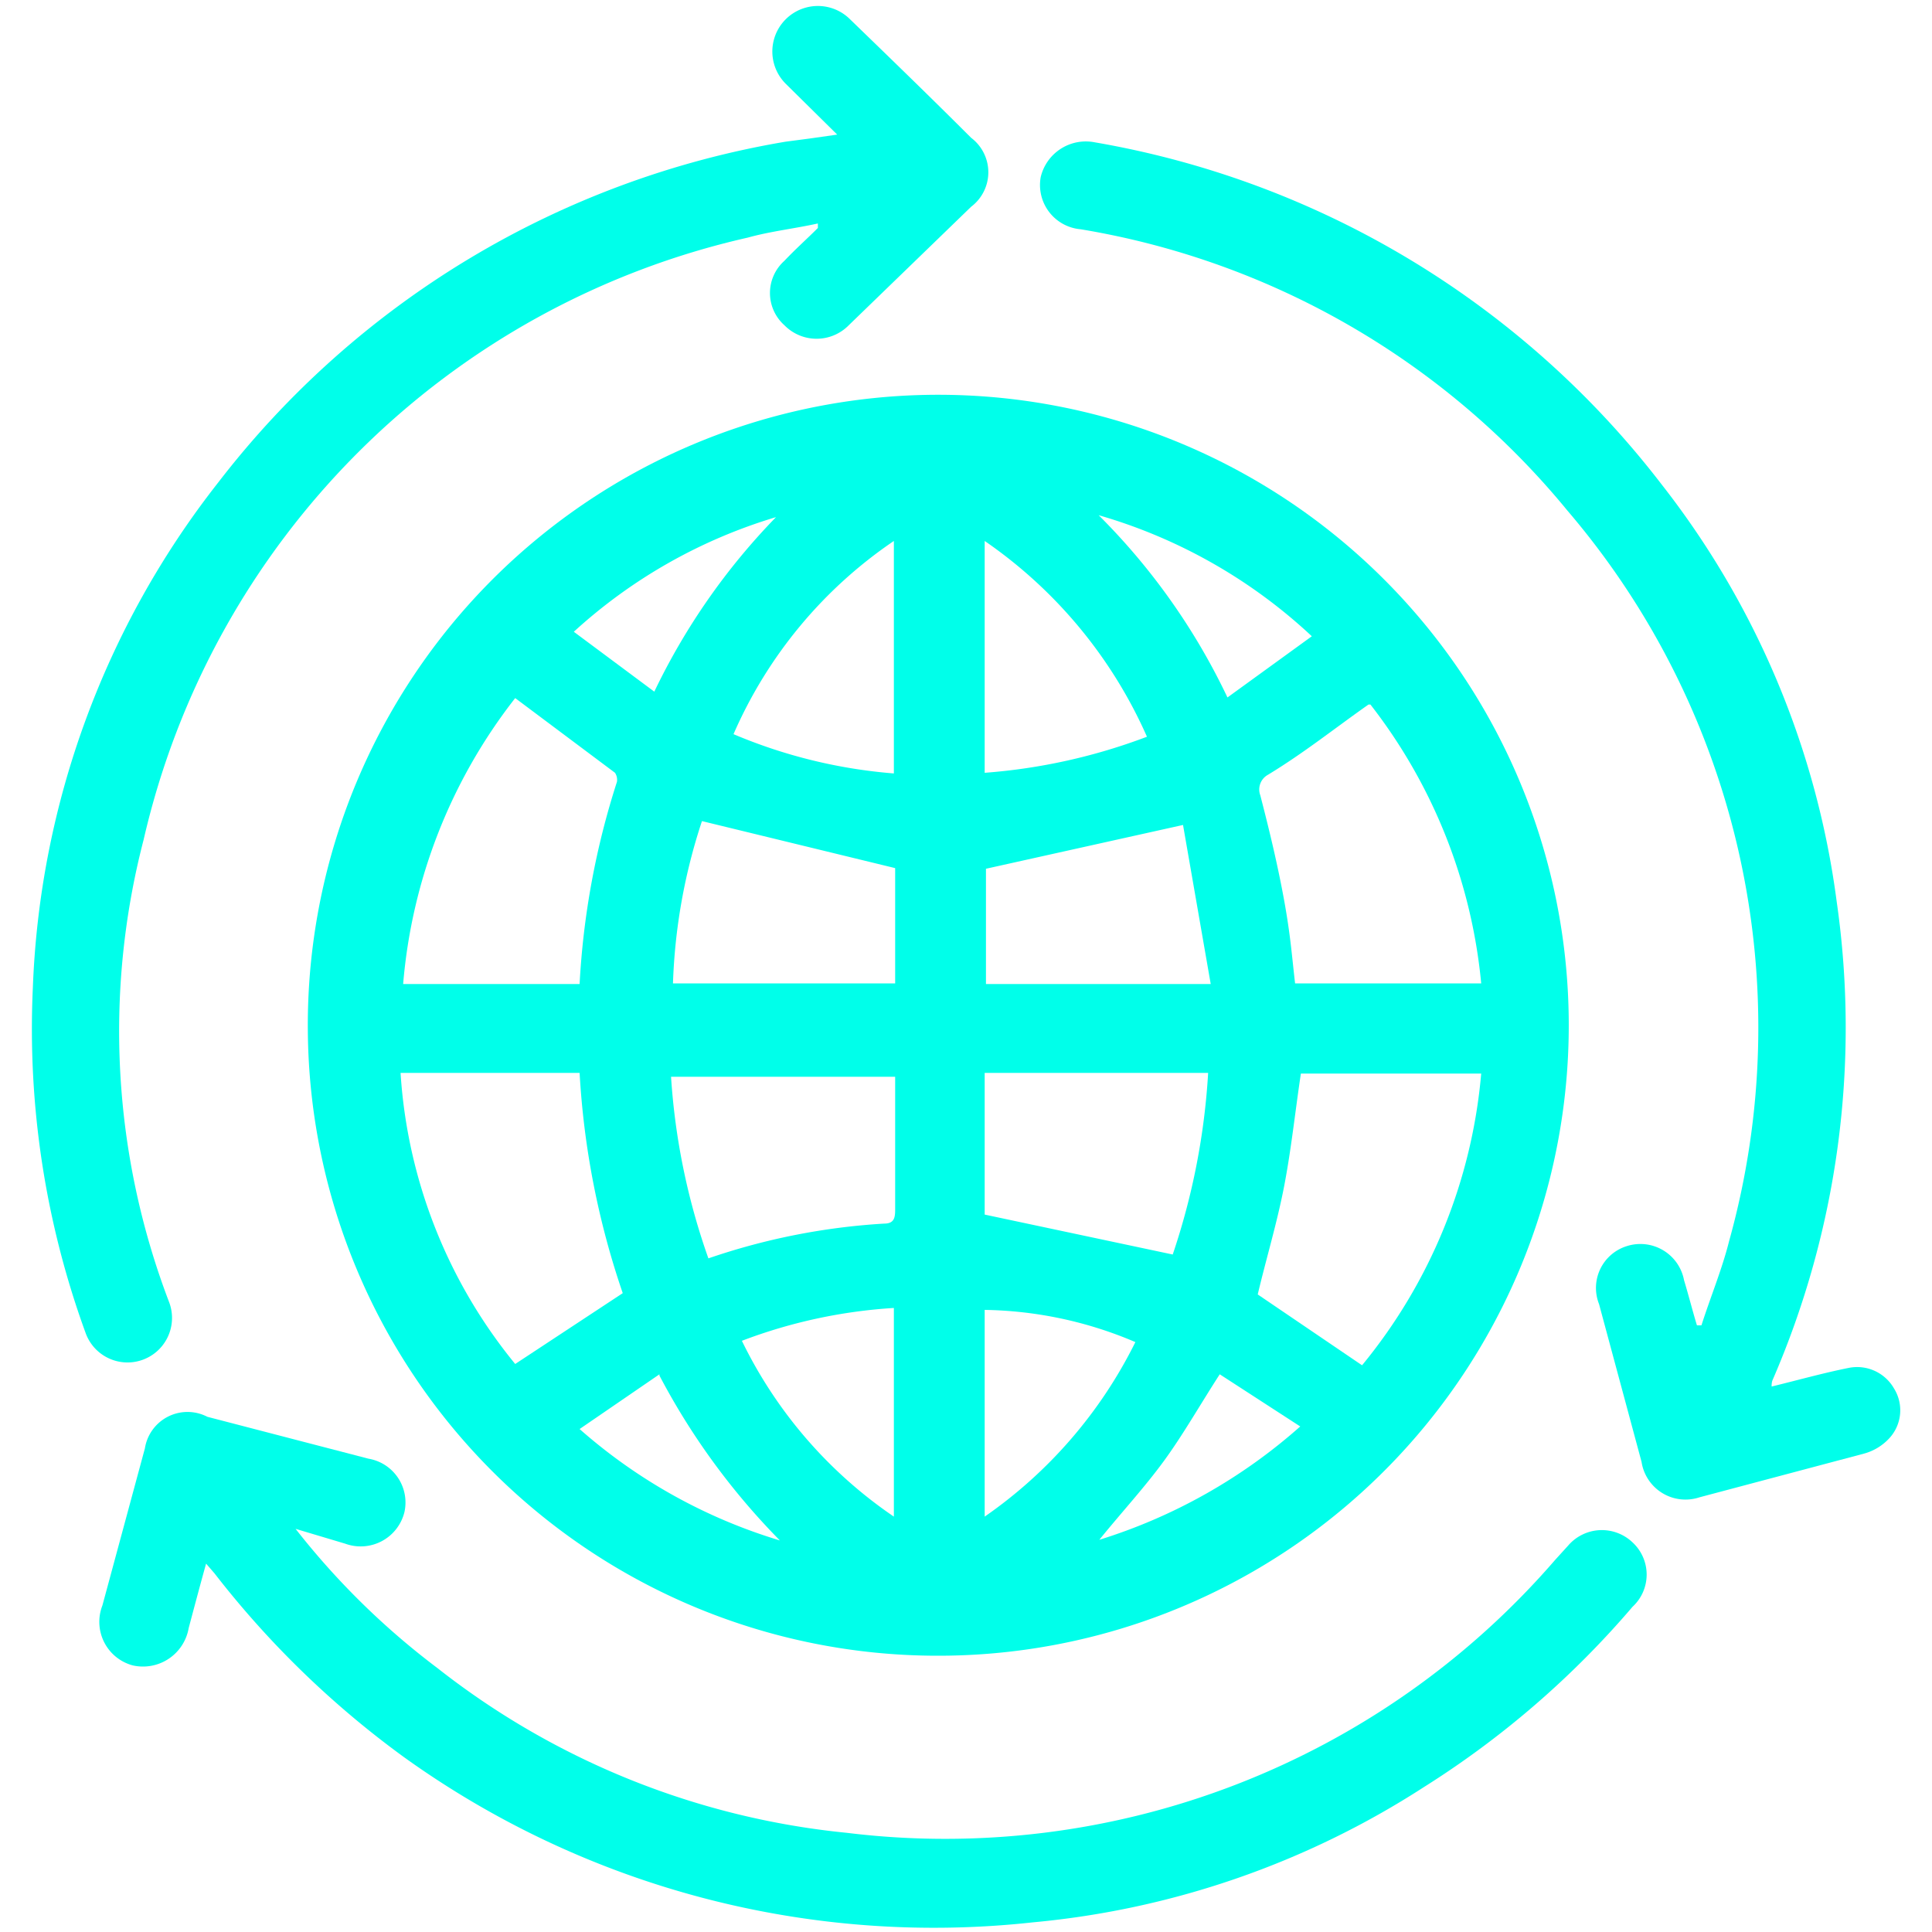
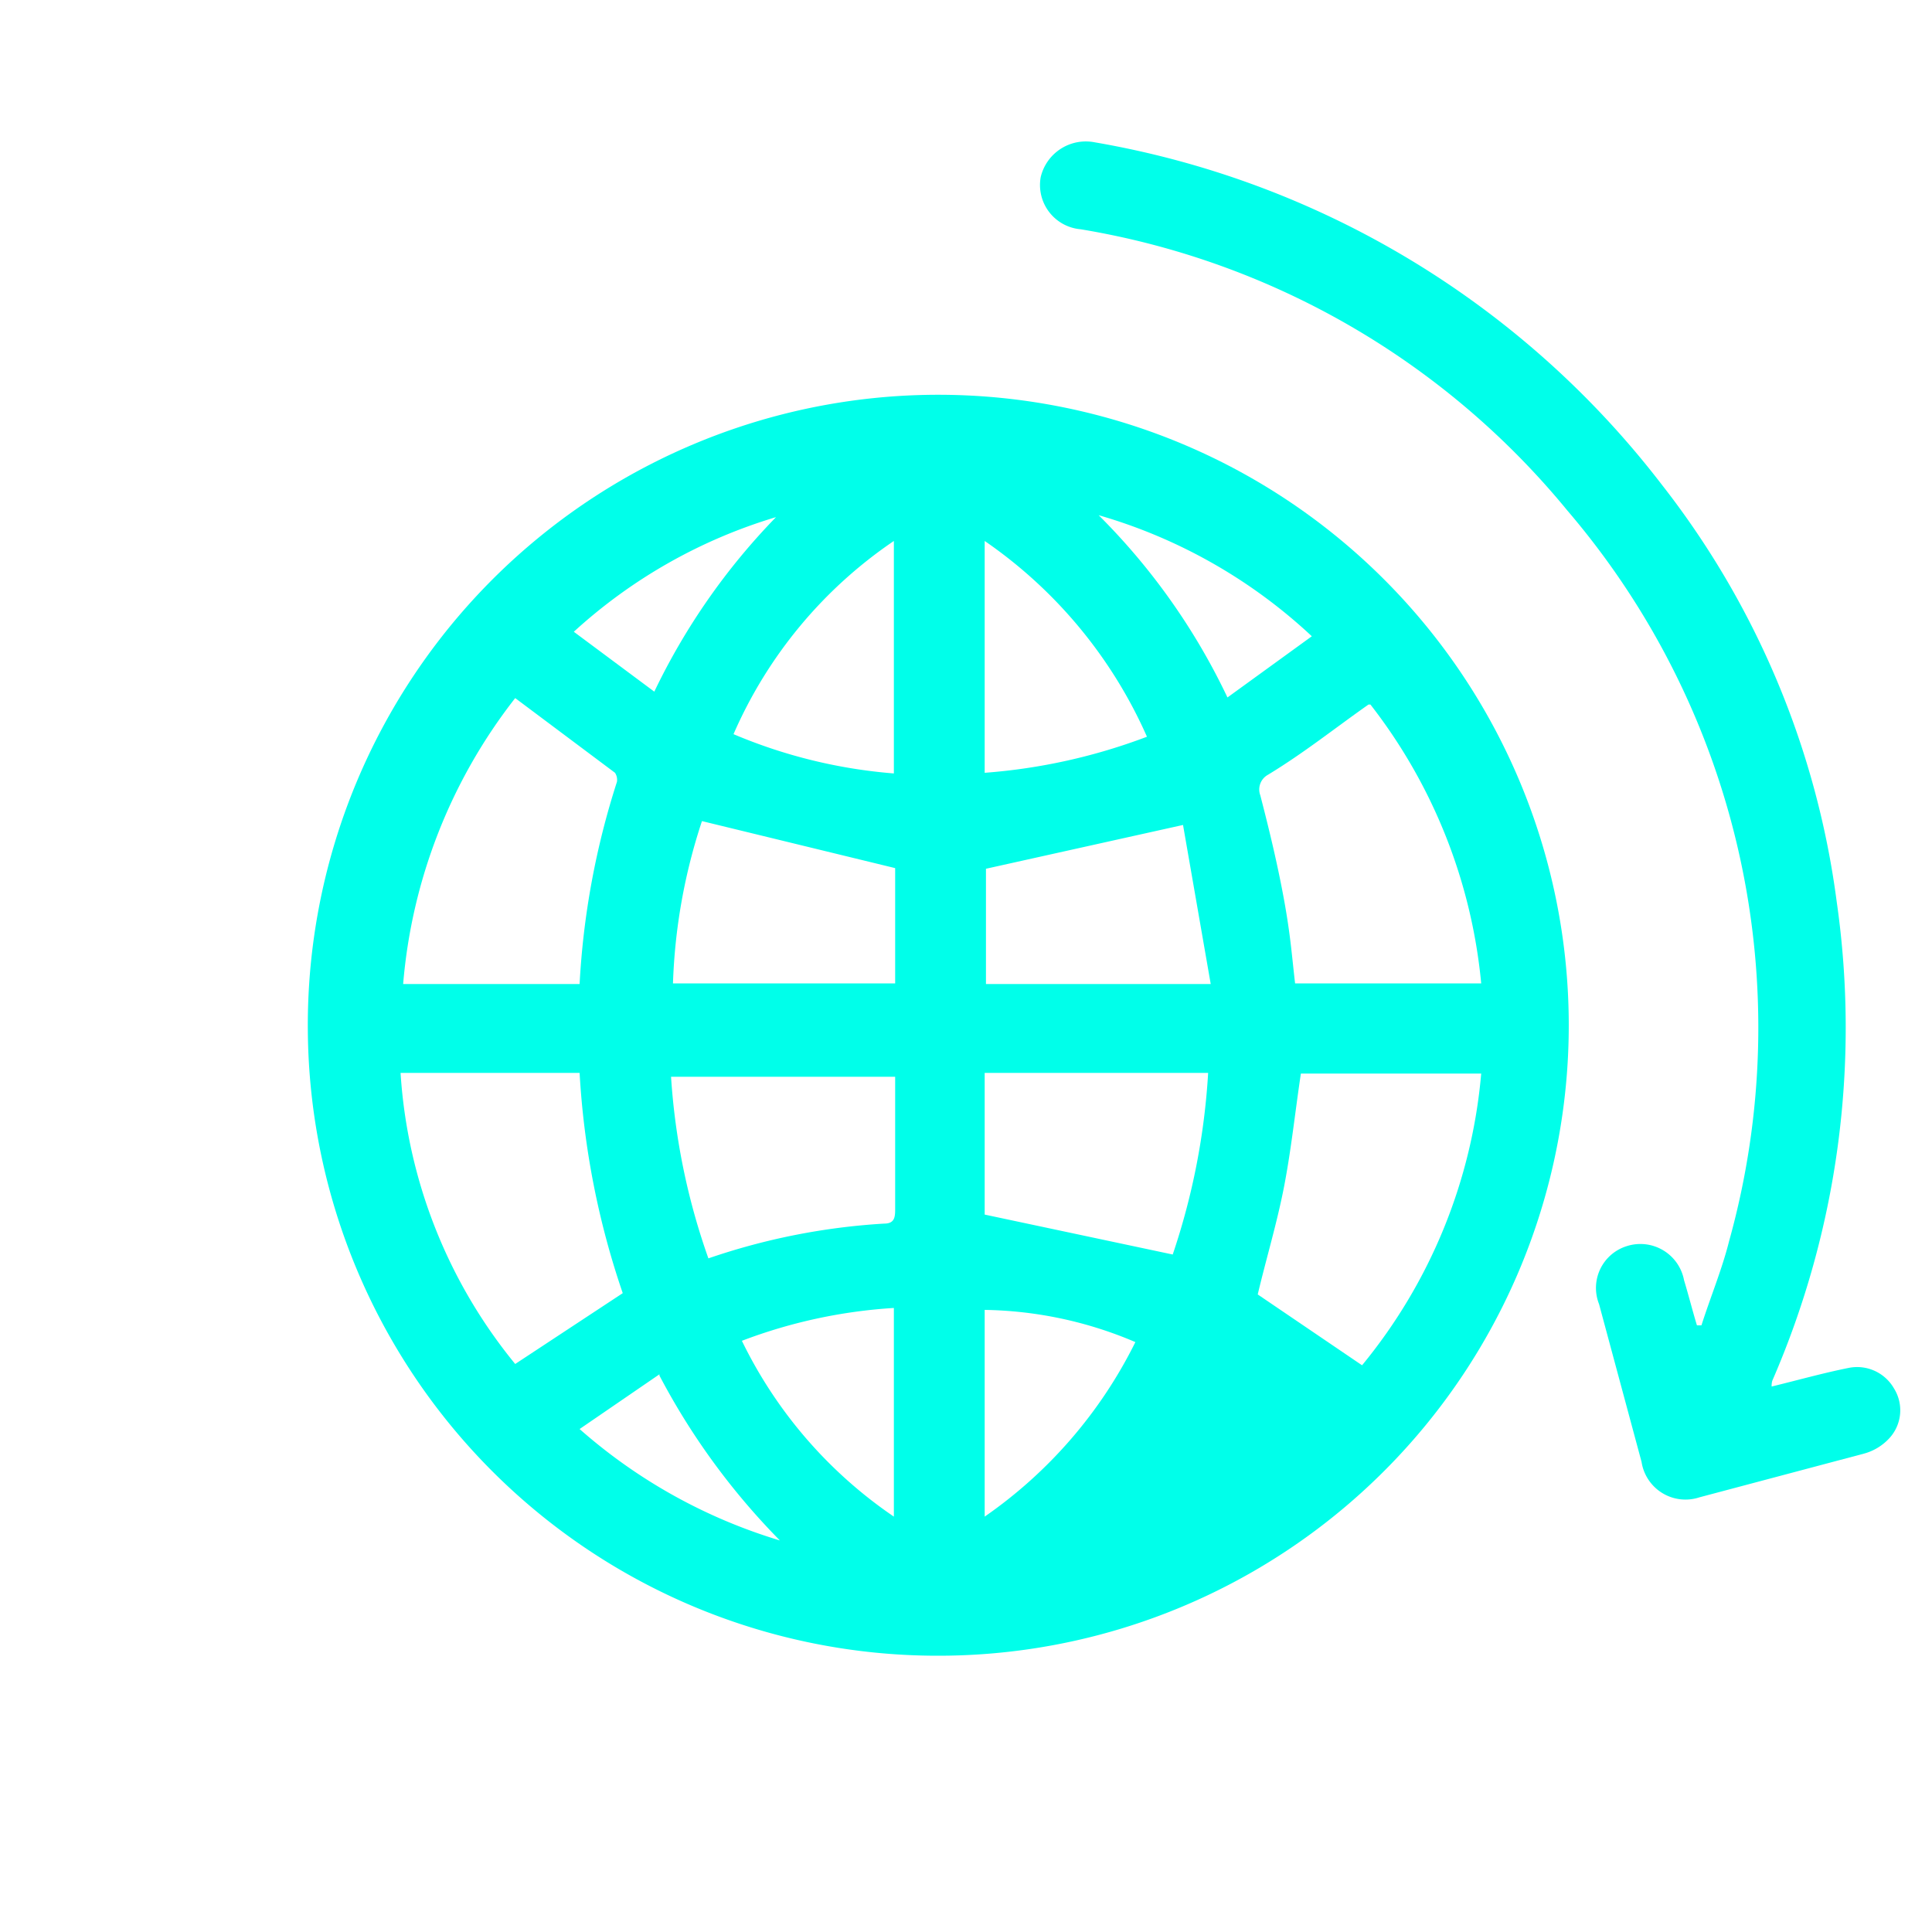
<svg xmlns="http://www.w3.org/2000/svg" id="底版" viewBox="0 0 30 30">
  <defs>
    <style>.cls-1{fill:#00ffea;}</style>
  </defs>
-   <path class="cls-1" d="M4.78,16a9.79,9.79,0,1,1,9.78,9.71A9.78,9.78,0,0,1,4.78,16ZM21.15,21.2A8.25,8.25,0,0,0,23,16.67h-2.8c-.09.6-.15,1.18-.26,1.75s-.28,1.13-.41,1.68ZM9,16.66H6.22A7.92,7.92,0,0,0,8,21.18l1.67-1.1A12.74,12.74,0,0,1,9,16.66Zm0-1.38a12.35,12.35,0,0,1,.58-3.14A.2.2,0,0,0,9.55,12L8,10.84a8.32,8.32,0,0,0-1.74,4.44Zm12.25-4.34c-.54.38-1,.75-1.56,1.09a.26.26,0,0,0-.12.32c.14.54.27,1.08.37,1.63s.12.86.17,1.29H23A8.32,8.32,0,0,0,21.28,10.94ZM11,19.54A10.25,10.25,0,0,1,13.73,19c.16,0,.17-.1.17-.22,0-.38,0-.76,0-1.14v-.92H10.42A10.43,10.43,0,0,0,11,19.54Zm7.21-.06a10.77,10.77,0,0,0,.55-2.82H15.29v2.2Zm-7.31-6.73a8.93,8.93,0,0,0-.45,2.52h3.45V13.48Zm7.9,2.53-.43-2.47-3.06.68v1.79ZM15.29,8.4V12a9,9,0,0,0,2.52-.56A7.24,7.24,0,0,0,15.29,8.4Zm-1.41,0a7,7,0,0,0-2.49,3,8,8,0,0,0,2.49.61ZM11.52,20.82a7,7,0,0,0,2.36,2.73V20.31A8,8,0,0,0,11.52,20.82Zm3.77,2.73a7.16,7.16,0,0,0,2.34-2.71,6.18,6.18,0,0,0-2.34-.5ZM17.06,8a10.11,10.11,0,0,1,2,2.83l1.31-.95A8.15,8.15,0,0,0,17.06,8Zm-6.9,2.74a10.21,10.21,0,0,1,1.89-2.71A8.08,8.08,0,0,0,8.91,9.81Zm8.78,10.6c-.31.48-.57.94-.87,1.35s-.66.8-1,1.22a8.48,8.48,0,0,0,3.12-1.76Zm-8.7,0L9,22.19a8.33,8.33,0,0,0,3.11,1.73A10.8,10.8,0,0,1,10.24,21.36Z" />
-   <path class="cls-1" d="M13,2.09l-.8-.79a.68.68,0,1,1,1-1c.63.61,1.26,1.22,1.88,1.84a.67.67,0,0,1,0,1.07L13.18,5.05a.7.7,0,0,1-1,0,.67.67,0,0,1,0-1c.17-.18.35-.34.52-.51l0-.07c-.36.08-.73.12-1.09.22a12.44,12.44,0,0,0-9.38,9.35,11.8,11.8,0,0,0,.4,7.19.69.69,0,1,1-1.3.47,13.78,13.78,0,0,1-.82-5.36A13.51,13.51,0,0,1,3.39,7.49,14.06,14.06,0,0,1,12.2,2.2l.38-.05Z" />
+   <path class="cls-1" d="M4.78,16a9.79,9.79,0,1,1,9.78,9.71A9.78,9.78,0,0,1,4.78,16ZM21.15,21.2A8.25,8.25,0,0,0,23,16.67h-2.8c-.09.6-.15,1.18-.26,1.75s-.28,1.13-.41,1.68ZM9,16.66H6.22A7.92,7.92,0,0,0,8,21.18l1.67-1.1A12.74,12.74,0,0,1,9,16.66Zm0-1.38a12.35,12.35,0,0,1,.58-3.14A.2.2,0,0,0,9.55,12L8,10.84a8.32,8.32,0,0,0-1.74,4.44Zm12.25-4.34c-.54.38-1,.75-1.56,1.09a.26.26,0,0,0-.12.32c.14.54.27,1.08.37,1.63s.12.86.17,1.29H23A8.32,8.32,0,0,0,21.28,10.94ZM11,19.54A10.25,10.25,0,0,1,13.73,19c.16,0,.17-.1.17-.22,0-.38,0-.76,0-1.14v-.92H10.42A10.43,10.43,0,0,0,11,19.54Zm7.21-.06a10.77,10.77,0,0,0,.55-2.82H15.29v2.2Zm-7.31-6.73a8.93,8.93,0,0,0-.45,2.52h3.45V13.48Zm7.9,2.53-.43-2.47-3.06.68v1.79ZM15.29,8.4V12a9,9,0,0,0,2.52-.56A7.24,7.24,0,0,0,15.29,8.4Zm-1.41,0a7,7,0,0,0-2.49,3,8,8,0,0,0,2.49.61ZM11.52,20.82a7,7,0,0,0,2.36,2.73V20.31A8,8,0,0,0,11.52,20.82Zm3.77,2.73a7.16,7.16,0,0,0,2.34-2.71,6.18,6.18,0,0,0-2.34-.5ZM17.06,8a10.11,10.11,0,0,1,2,2.83l1.31-.95A8.15,8.15,0,0,0,17.06,8Zm-6.9,2.74a10.21,10.21,0,0,1,1.89-2.71A8.08,8.08,0,0,0,8.91,9.81Zm8.78,10.6c-.31.48-.57.94-.87,1.35s-.66.8-1,1.22Zm-8.7,0L9,22.19a8.33,8.33,0,0,0,3.11,1.73A10.8,10.8,0,0,1,10.24,21.36Z" />
  <path class="cls-1" d="M27.51,21.53c.41-.1.8-.21,1.2-.29a.66.66,0,0,1,.7.32.64.64,0,0,1-.07.77.83.83,0,0,1-.39.24l-2.56.68a.69.69,0,0,1-.9-.55l-.66-2.45a.68.68,0,0,1,.43-.9.69.69,0,0,1,.89.53c.07.23.13.47.2.7h.07c.14-.44.32-.87.43-1.31A12.35,12.35,0,0,0,24.34,7.93a12.39,12.39,0,0,0-7.56-4.37.69.69,0,0,1-.62-.81A.72.72,0,0,1,17,2.21,14.11,14.11,0,0,1,25.8,7.52,13.3,13.3,0,0,1,28.52,14a13.75,13.75,0,0,1-1,7.44A.29.29,0,0,0,27.51,21.53Z" />
-   <path class="cls-1" d="M4.59,23.74a11.81,11.81,0,0,0,2.2,2.16,12.23,12.23,0,0,0,6.36,2.56,12.52,12.52,0,0,0,11-4.24l.2-.22a.69.69,0,0,1,1-.05.68.68,0,0,1,0,1,14.21,14.21,0,0,1-3.24,2.8,13.45,13.45,0,0,1-6.07,2.1,14.1,14.1,0,0,1-9.76-2.56,14.54,14.54,0,0,1-2.95-2.86l-.13-.15c-.1.36-.19.7-.27,1a.72.72,0,0,1-.87.58.7.7,0,0,1-.47-.93l.66-2.44A.67.67,0,0,1,3.22,22l2.5.65a.69.69,0,0,1,.56.83.7.7,0,0,1-.92.49Z" />
</svg>